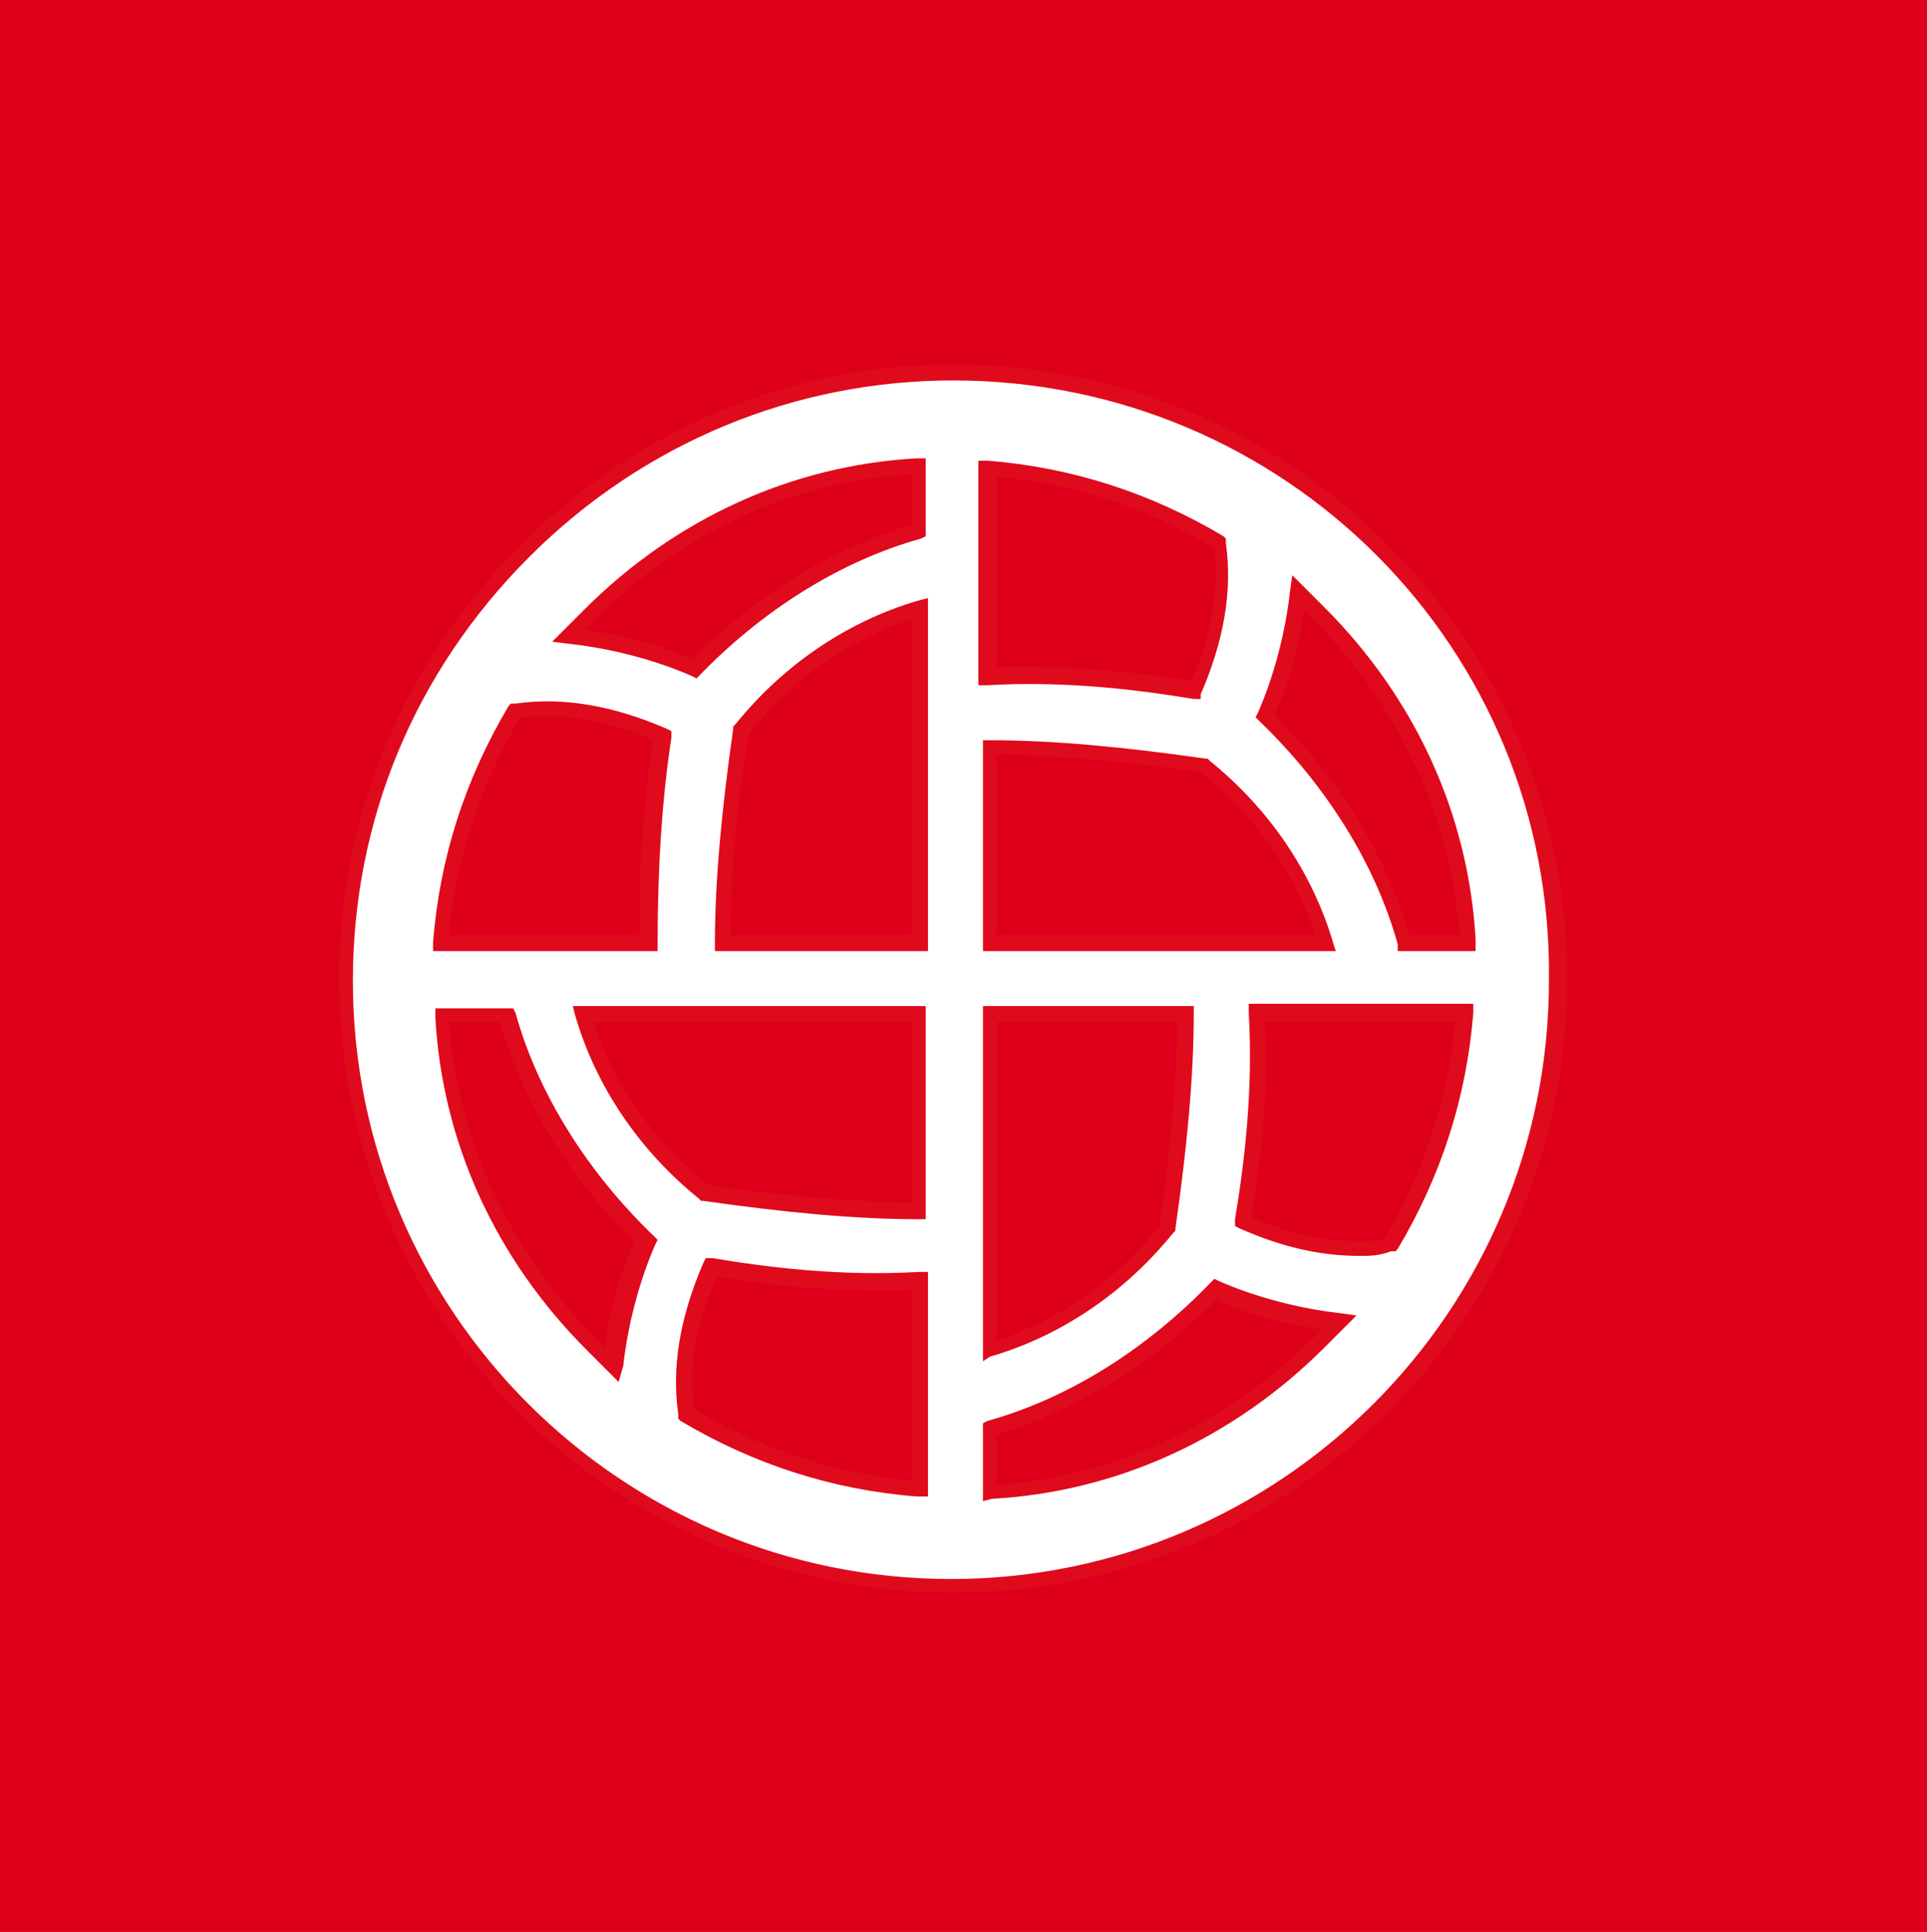
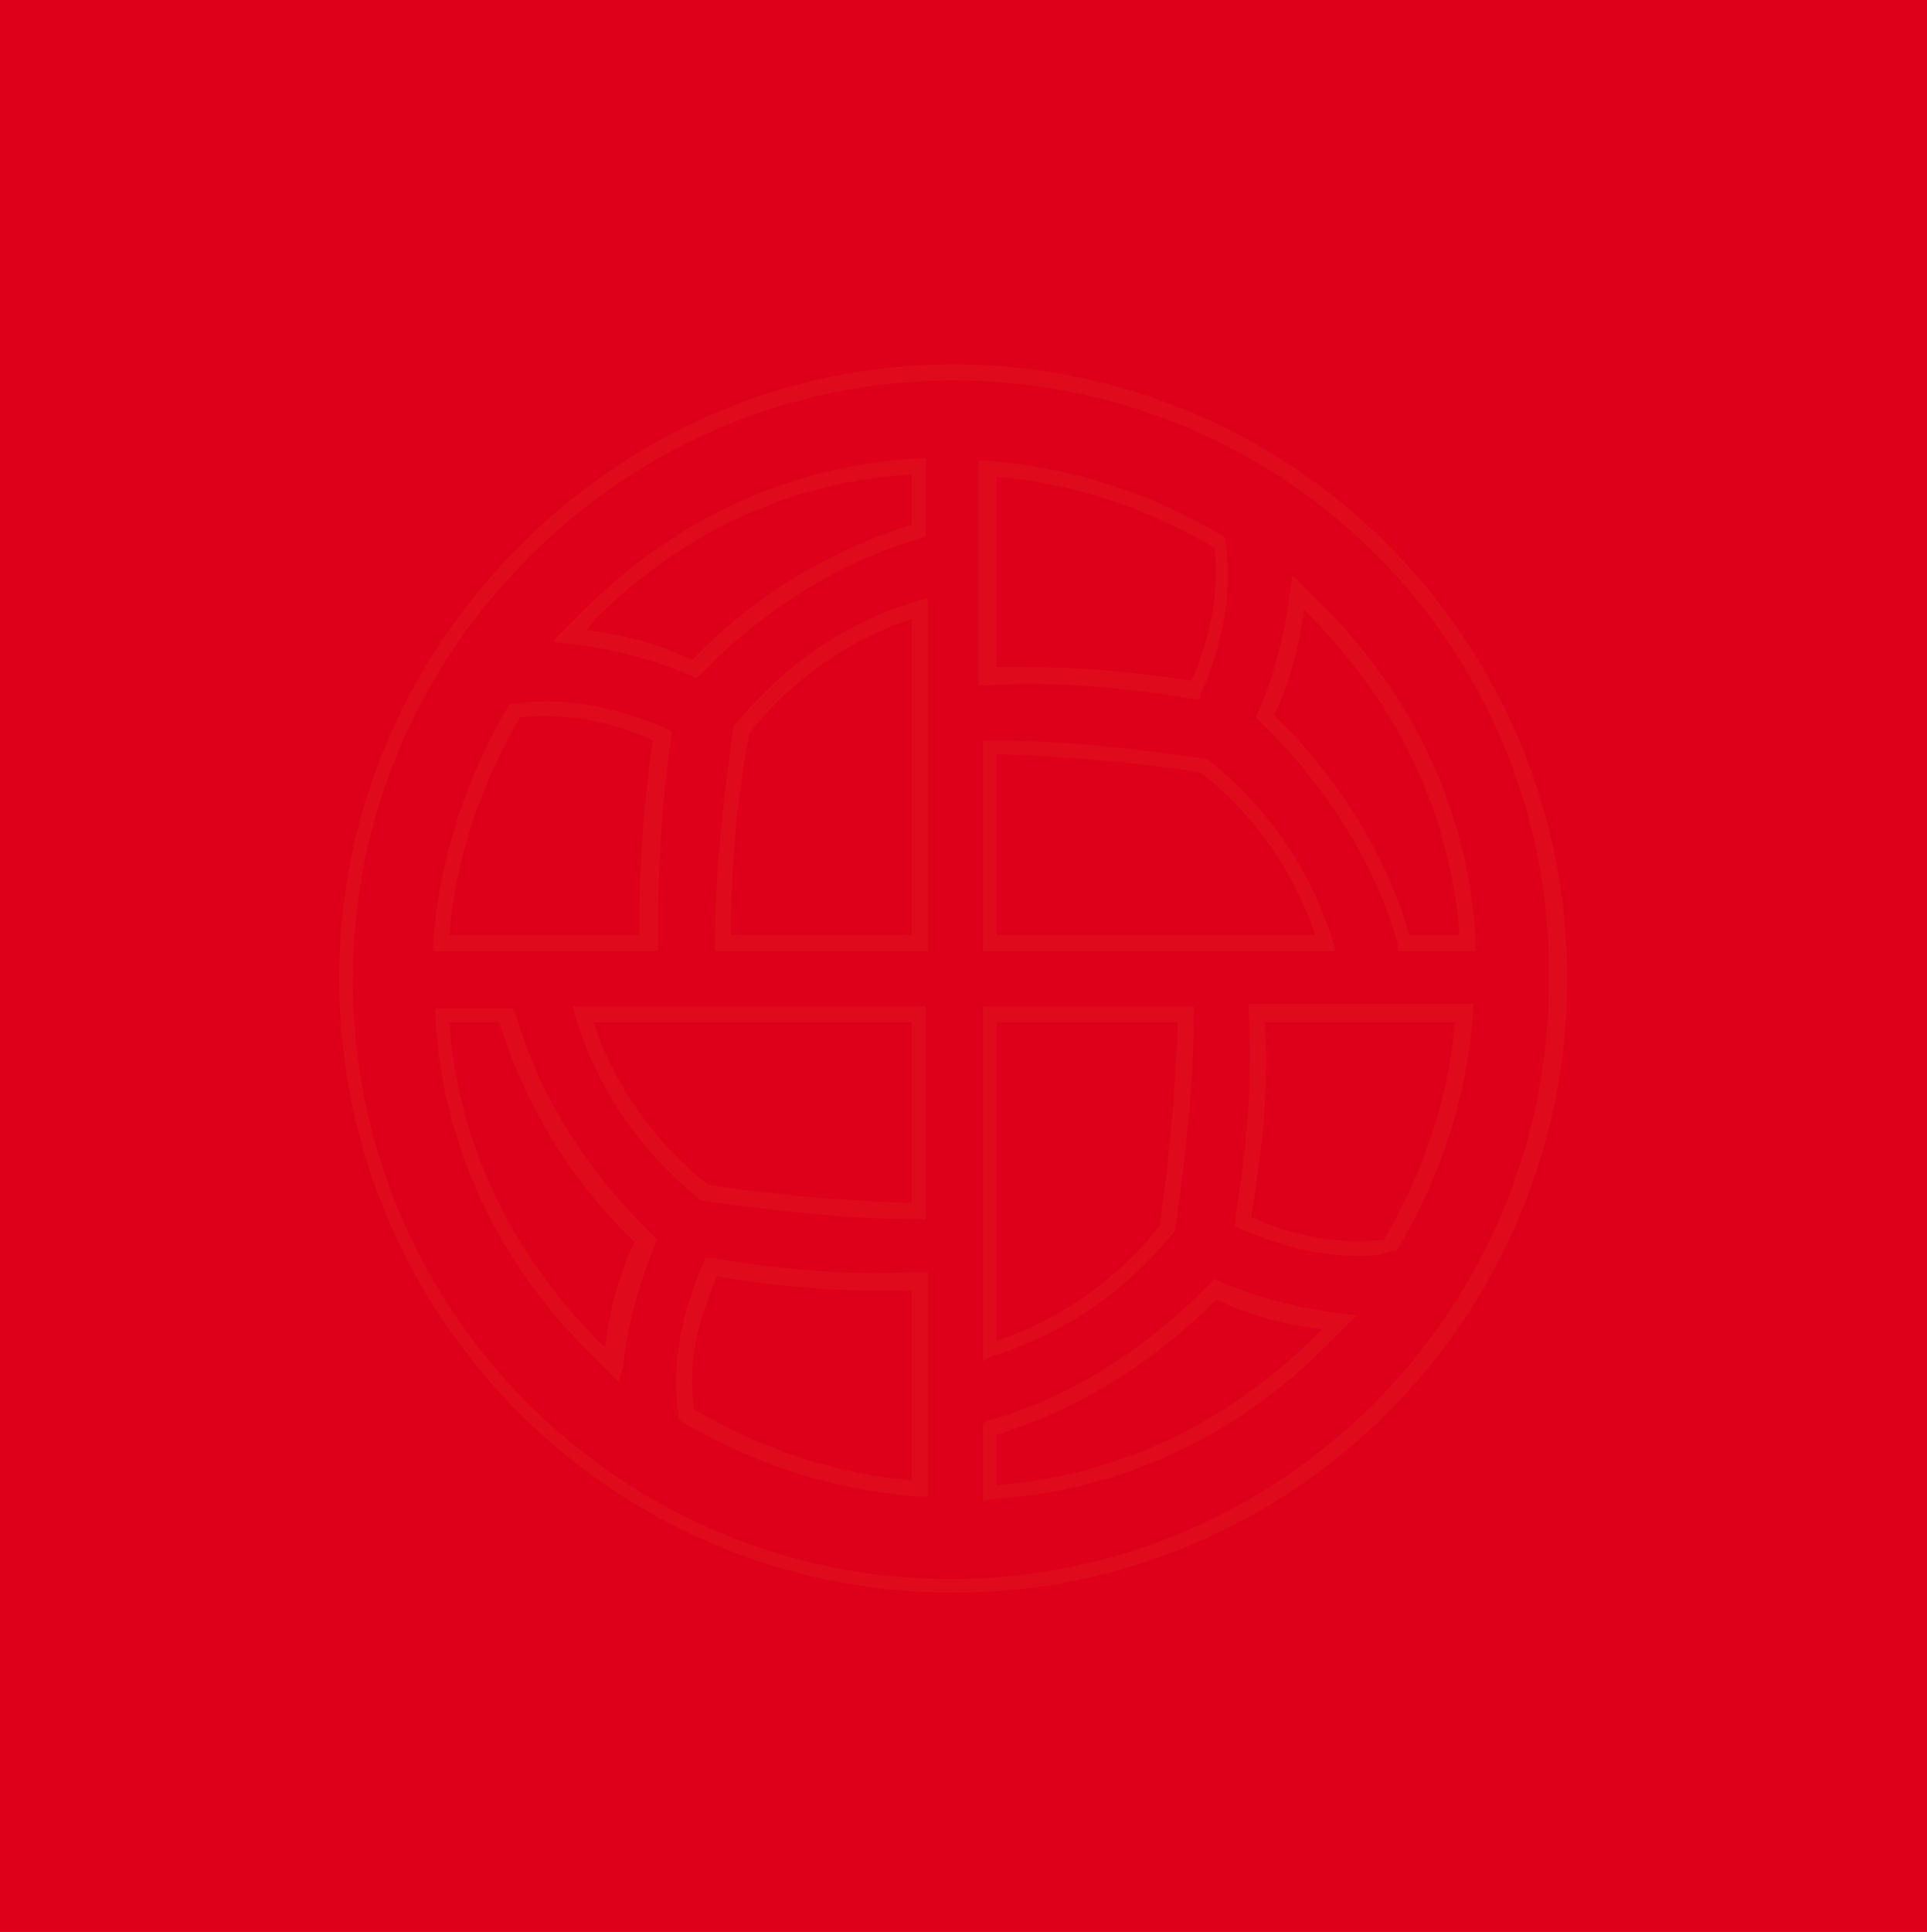
<svg xmlns="http://www.w3.org/2000/svg" version="1.1" id="Calque_1" x="0px" y="0px" viewBox="0 0 84.1 84.3" style="enable-background:new 0 0 84.1 84.3;" xml:space="preserve">
  <style type="text/css">
	.st0{fill:#DE001A;}
	.st1{fill-rule:evenodd;clip-rule:evenodd;fill:#FFFFFF;}
	.st2{fill:#DF0A1C;}
</style>
  <rect id="Rectangle_146" class="st0" width="84.1" height="84.3" />
  <g>
-     <path id="Tracé_331_1_" class="st1" d="M41.6,16.2c14.6,0,26.5,11.8,26.5,26.5S56.3,69.2,41.6,69.2S15.2,57.3,15.2,42.7   c0-7,2.8-13.7,7.8-18.7S34.6,16.2,41.6,16.2z M28.3,41.1c0-3,0.2-6.1,0.6-9c-2-0.9-4.2-1.4-6.4-1.1c-1.9,3.1-3,6.5-3.3,10.1H28.3z    M24.8,27.7c1.9,0.2,3.7,0.6,5.5,1.4c2.6-2.8,6.1-5,9.8-6.1v-2.8c-5.5,0.3-10.4,2.6-14.3,6.5C25.4,27.1,25.1,27.4,24.8,27.7   L24.8,27.7z M40.1,26.5c-3.1,0.9-5.8,2.8-7.8,5.3c-0.5,3.1-0.8,6.2-0.8,9.3h8.6V26.5L40.1,26.5z M31.1,55.3c-0.9,2-1.4,4.2-1.1,6.4   c3.1,1.9,6.5,3,10.1,3.3v-9C37,56.1,34,55.8,31.1,55.3L31.1,55.3z M26.7,59.5c0.2-1.9,0.6-3.7,1.4-5.5c-2.8-2.6-5-6.1-6.1-9.8h-2.8   c0.3,5.5,2.6,10.4,6.5,14.3C26.1,58.9,26.4,59.2,26.7,59.5L26.7,59.5z M25.4,44.3c0.9,3.1,2.8,5.8,5.3,7.8c3.1,0.5,6.2,0.8,9.3,0.8   v-8.6H25.4z M54.3,53.3c2,0.9,4.2,1.4,6.4,1.1c1.9-3.1,3-6.5,3.3-10.1h-9C55,47.4,54.7,50.3,54.3,53.3L54.3,53.3z M58.5,57.7   c-1.9-0.2-3.7-0.6-5.5-1.4c-2.6,2.8-6.1,5-9.8,6.1v2.8c5.5-0.3,10.4-2.6,14.3-6.5C57.8,58.3,58.2,58,58.5,57.7L58.5,57.7z    M43.2,58.9c3.1-0.9,5.8-2.8,7.8-5.3c0.5-3.1,0.8-6.2,0.8-9.3h-8.6V58.9L43.2,58.9z M52.2,30.1c0.9-2,1.4-4.2,1.1-6.4   c-3.1-1.9-6.5-3-10.1-3.3v9C46.3,29.3,49.3,29.6,52.2,30.1z M56.6,25.9c-0.2,1.9-0.6,3.7-1.4,5.5c2.8,2.6,5,6.1,6.1,9.8h2.8   c-0.3-5.5-2.6-10.4-6.5-14.3C57.2,26.5,56.9,26.2,56.6,25.9L56.6,25.9z M57.8,41.1c-0.9-3.1-2.8-5.8-5.3-7.8   c-3.1-0.5-6.2-0.8-9.3-0.8v8.6H57.8z" />
    <path class="st2" d="M41.6,69.5c-14.8,0-26.8-12-26.8-26.8c0-7.1,2.8-13.8,7.9-18.9s11.8-7.9,18.9-7.9c14.8,0,26.8,12,26.8,26.8   S56.4,69.5,41.6,69.5z M41.6,16.6c-6.9,0-13.5,2.7-18.5,7.7c-5,5-7.7,11.5-7.7,18.5c0,14.4,11.7,26.1,26.1,26.1   c14.4,0,26.1-11.7,26.1-26.1C67.8,28.3,56.1,16.6,41.6,16.6z M42.9,65.5v-3.4l0.2-0.1c3.6-1,7-3.2,9.7-6l0.2-0.2l0.2,0.1   c1.6,0.7,3.5,1.2,5.3,1.4l0.7,0.1l-1.4,1.4c-4,4-9.1,6.3-14.5,6.6L42.9,65.5z M43.5,62.6v2.2c5.2-0.4,9.9-2.6,13.8-6.4l0.4-0.4   c-1.6-0.2-3.2-0.6-4.6-1.3C50.4,59.4,47.1,61.5,43.5,62.6z M40.4,65.3l-0.4,0c-3.7-0.3-7.1-1.4-10.3-3.3l-0.1-0.1l0-0.2   c-0.3-2.1,0.1-4.3,1.1-6.6l0.1-0.2l0.3,0c2.4,0.4,5.6,0.8,9,0.6l0.4,0V65.3z M30.3,61.5c2.9,1.7,6.1,2.8,9.5,3.1v-8.3   c-3.2,0.1-6.2-0.2-8.5-0.6C30.4,57.7,30,59.6,30.3,61.5z M27,60.3l-1.4-1.4c-4-4-6.3-9.1-6.6-14.5l0-0.4h3.4l0.1,0.2   c1,3.6,3.2,7,6,9.7l0.2,0.2l-0.1,0.2c-0.7,1.6-1.2,3.5-1.4,5.3L27,60.3z M19.6,44.6c0.4,5.2,2.6,9.9,6.4,13.8l0.4,0.4   c0.2-1.6,0.6-3.2,1.3-4.6c-2.8-2.7-4.8-6-5.9-9.6H19.6z M42.9,59.4V43.9h9.2v0.3c0,2.8-0.3,5.9-0.8,9.4l0,0.1l-0.1,0.1   c-2.1,2.6-4.9,4.5-8,5.4L42.9,59.4z M43.5,44.6v13.9c2.7-0.9,5.2-2.6,7.1-5c0.5-3.3,0.7-6.2,0.8-8.9H43.5z M59.3,54.8   c-1.7,0-3.4-0.4-5.2-1.2l-0.2-0.1l0-0.3c0.4-2.4,0.8-5.6,0.6-9l0-0.4h9.8l0,0.4c-0.3,3.7-1.4,7.1-3.3,10.3l-0.1,0.1l-0.2,0   C60.2,54.8,59.8,54.8,59.3,54.8z M54.6,53.1c2,0.9,4,1.2,5.8,1c1.7-2.9,2.8-6.1,3.1-9.5h-8.3C55.4,47.8,55,50.8,54.6,53.1z    M40.4,53.2h-0.3c-2.8,0-5.9-0.3-9.4-0.8l-0.1,0l-0.1-0.1c-2.6-2.1-4.5-4.9-5.4-8L25,43.9h15.4V53.2z M30.9,51.7   c3.3,0.5,6.2,0.7,8.9,0.8v-7.9H25.9C26.8,47.3,28.5,49.8,30.9,51.7z M64.4,41.5H61L61,41.2c-1-3.6-3.2-7-6-9.7l-0.2-0.2l0.1-0.2   c0.7-1.6,1.2-3.5,1.4-5.3l0.1-0.7l1.4,1.4c4,4,6.3,9.1,6.6,14.5L64.4,41.5z M61.5,40.8h2.2c-0.4-5.2-2.6-9.9-6.4-13.8l-0.4-0.4   c-0.2,1.6-0.6,3.2-1.3,4.6C58.4,33.9,60.5,37.3,61.5,40.8z M58.3,41.5H42.9v-9.2h0.3c2.8,0,5.9,0.3,9.4,0.8l0.1,0l0.1,0.1   c2.6,2.1,4.5,4.9,5.4,8L58.3,41.5z M43.5,40.8h13.9c-0.9-2.7-2.6-5.2-5-7.1c-3.3-0.5-6.2-0.7-8.9-0.8V40.8z M40.4,41.5h-9.2v-0.3   c0-2.8,0.3-5.9,0.8-9.4l0-0.1l0.1-0.1c2.1-2.6,4.9-4.5,8-5.4l0.4-0.1V41.5z M31.9,40.8h7.9V27c-2.7,0.9-5.2,2.6-7.1,5   C32.1,35.2,31.9,38.1,31.9,40.8z M28.6,41.5h-9.7l0-0.4c0.3-3.7,1.4-7.1,3.3-10.3l0.1-0.1l0.2,0c2.1-0.3,4.3,0.1,6.6,1.1l0.2,0.1   l0,0.3c-0.4,2.6-0.6,5.6-0.6,9V41.5z M19.6,40.8h8.3c0-3.2,0.2-6,0.6-8.5c-2-0.9-4-1.2-5.8-1C21,34.2,19.9,37.4,19.6,40.8z    M52.4,30.5l-0.3,0c-2.4-0.4-5.6-0.8-9-0.6l-0.4,0v-9.8l0.4,0c3.7,0.3,7.1,1.4,10.3,3.3l0.1,0.1l0,0.2c0.3,2.1-0.1,4.3-1.1,6.6   L52.4,30.5z M44.8,29.1c2.7,0,5.2,0.3,7.2,0.6c0.9-2,1.2-4,1-5.8c-2.9-1.7-6.1-2.8-9.5-3.1v8.3C44,29.1,44.4,29.1,44.8,29.1z    M30.4,29.6l-0.2-0.1c-1.6-0.7-3.5-1.2-5.3-1.4L24.1,28l1.4-1.4c4-4,9.1-6.3,14.5-6.6l0.4,0v3.4l-0.2,0.1c-3.6,1-7,3.2-9.7,6   L30.4,29.6z M25.6,27.5c1.6,0.2,3.2,0.6,4.6,1.3c2.7-2.8,6-4.8,9.6-5.9v-2.2C34.6,21,29.8,23.2,26,27L25.6,27.5z" />
  </g>
</svg>